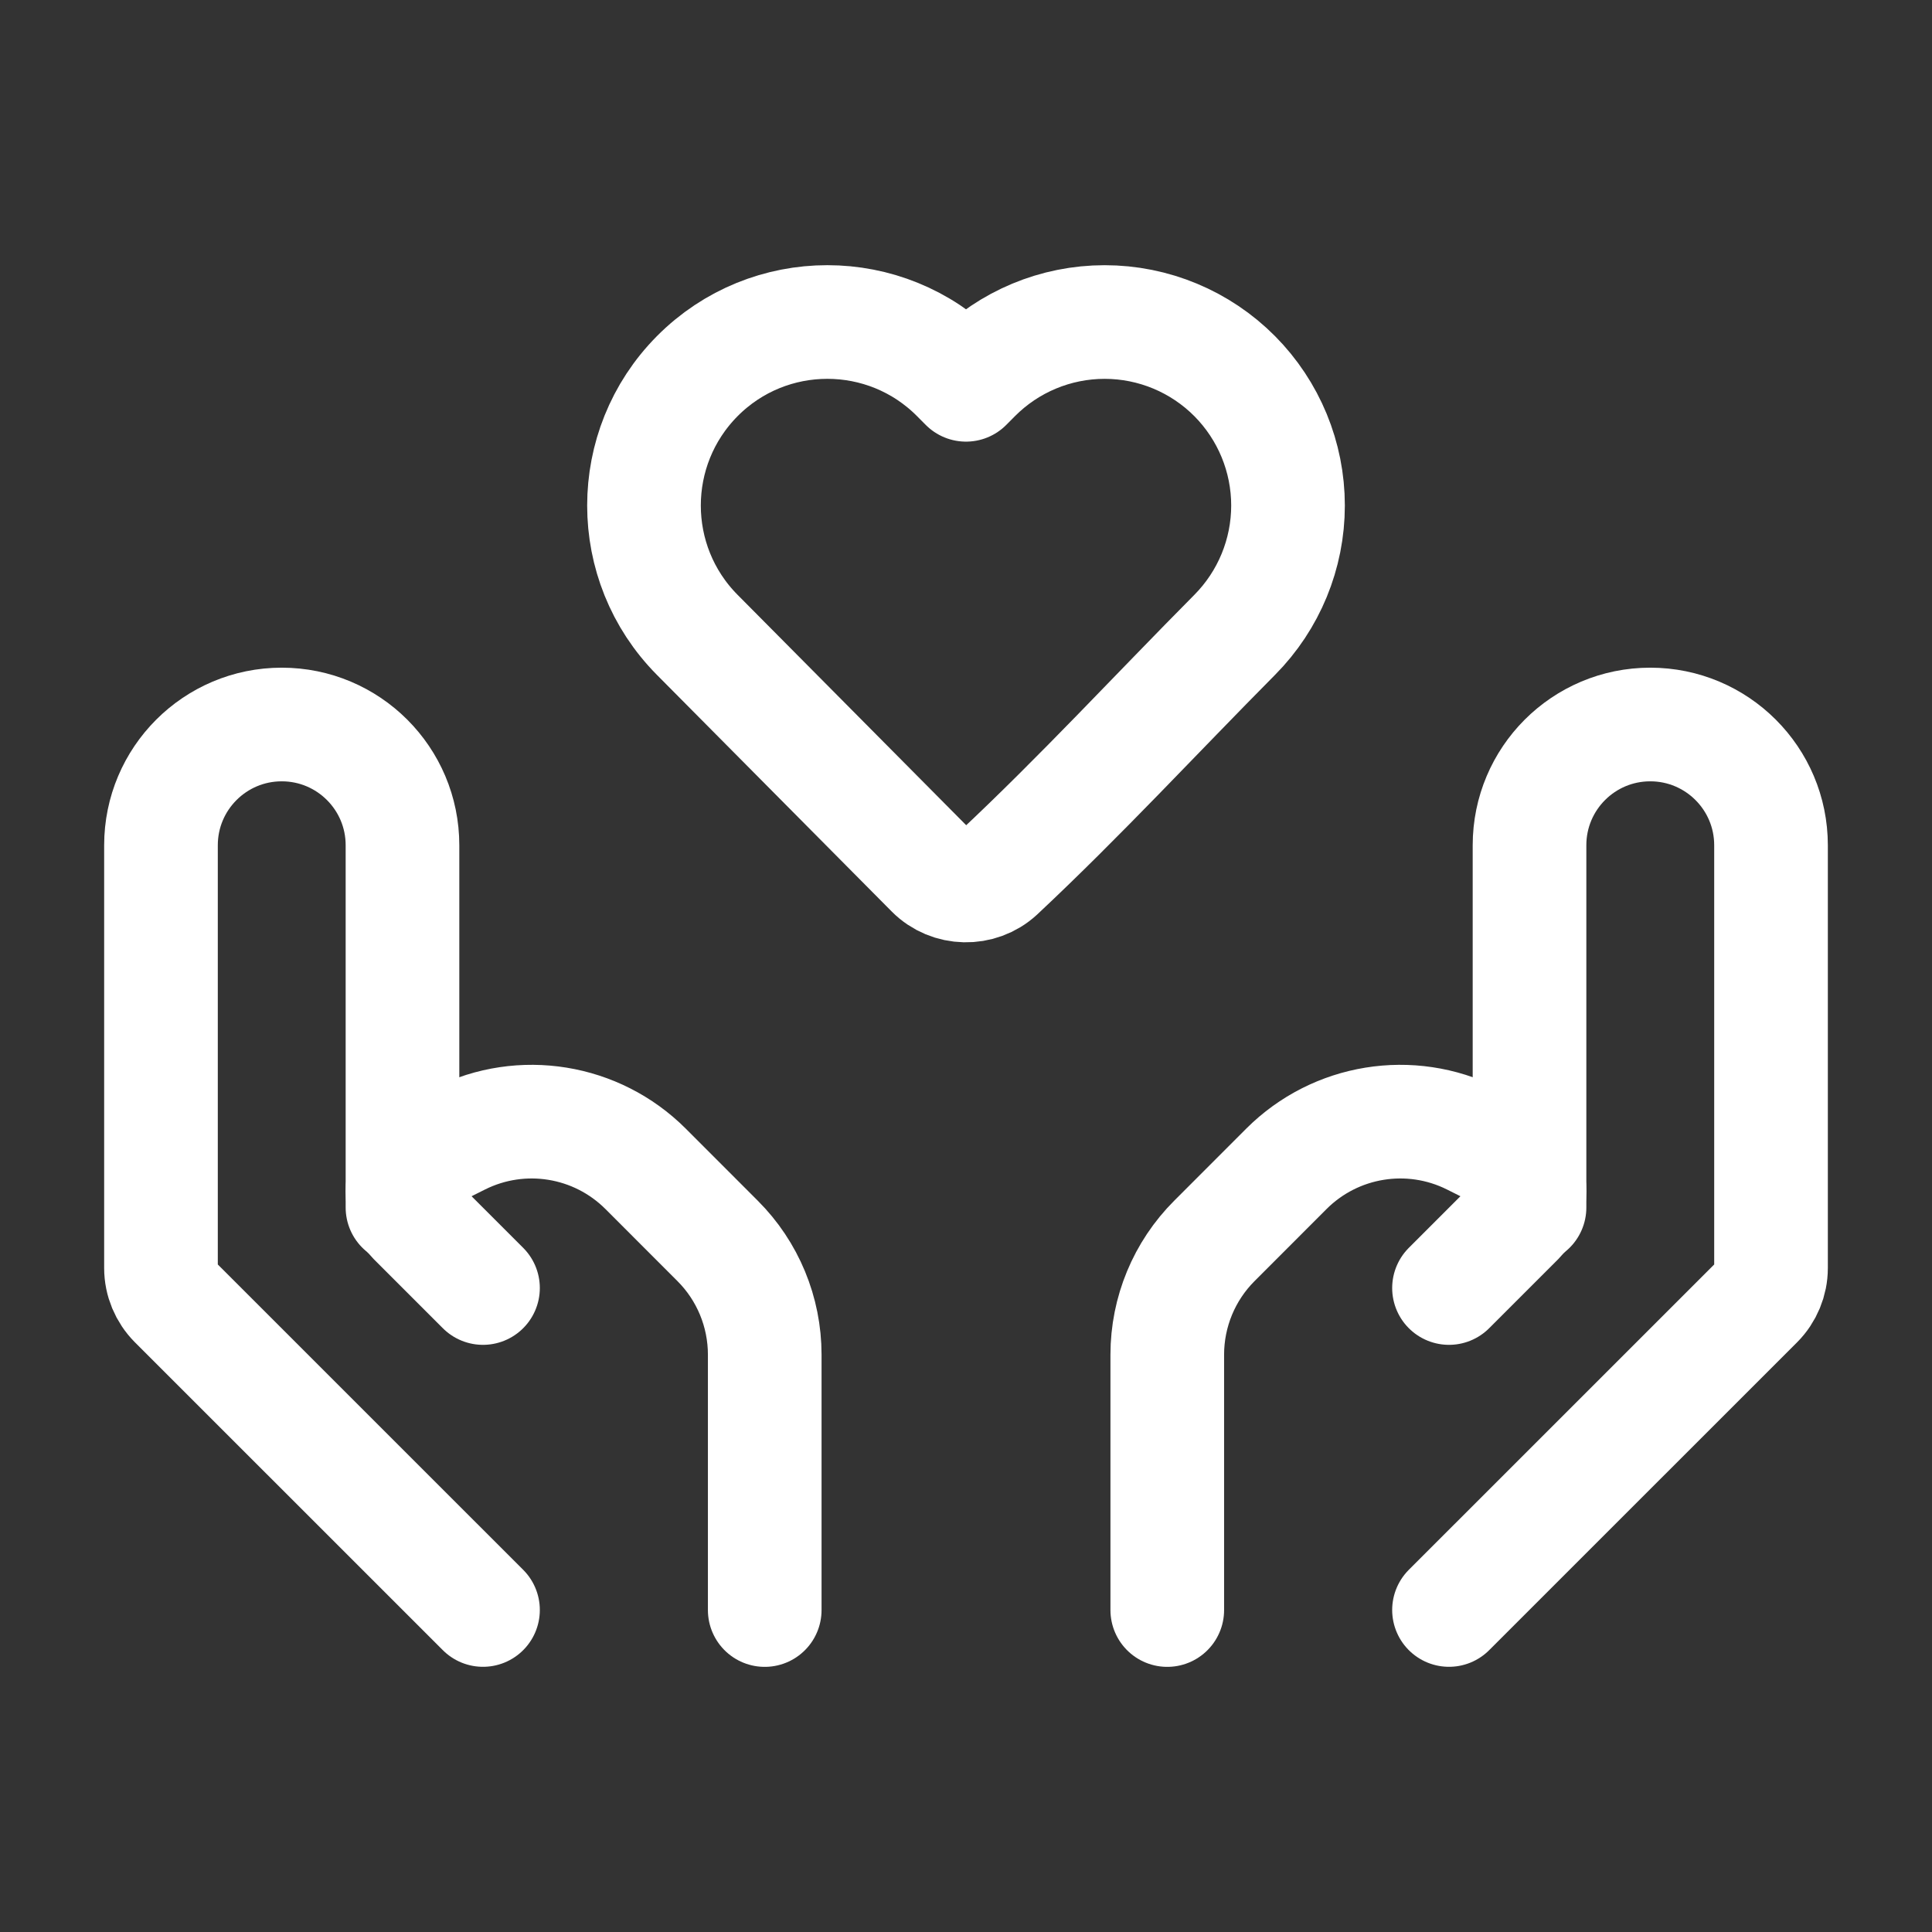
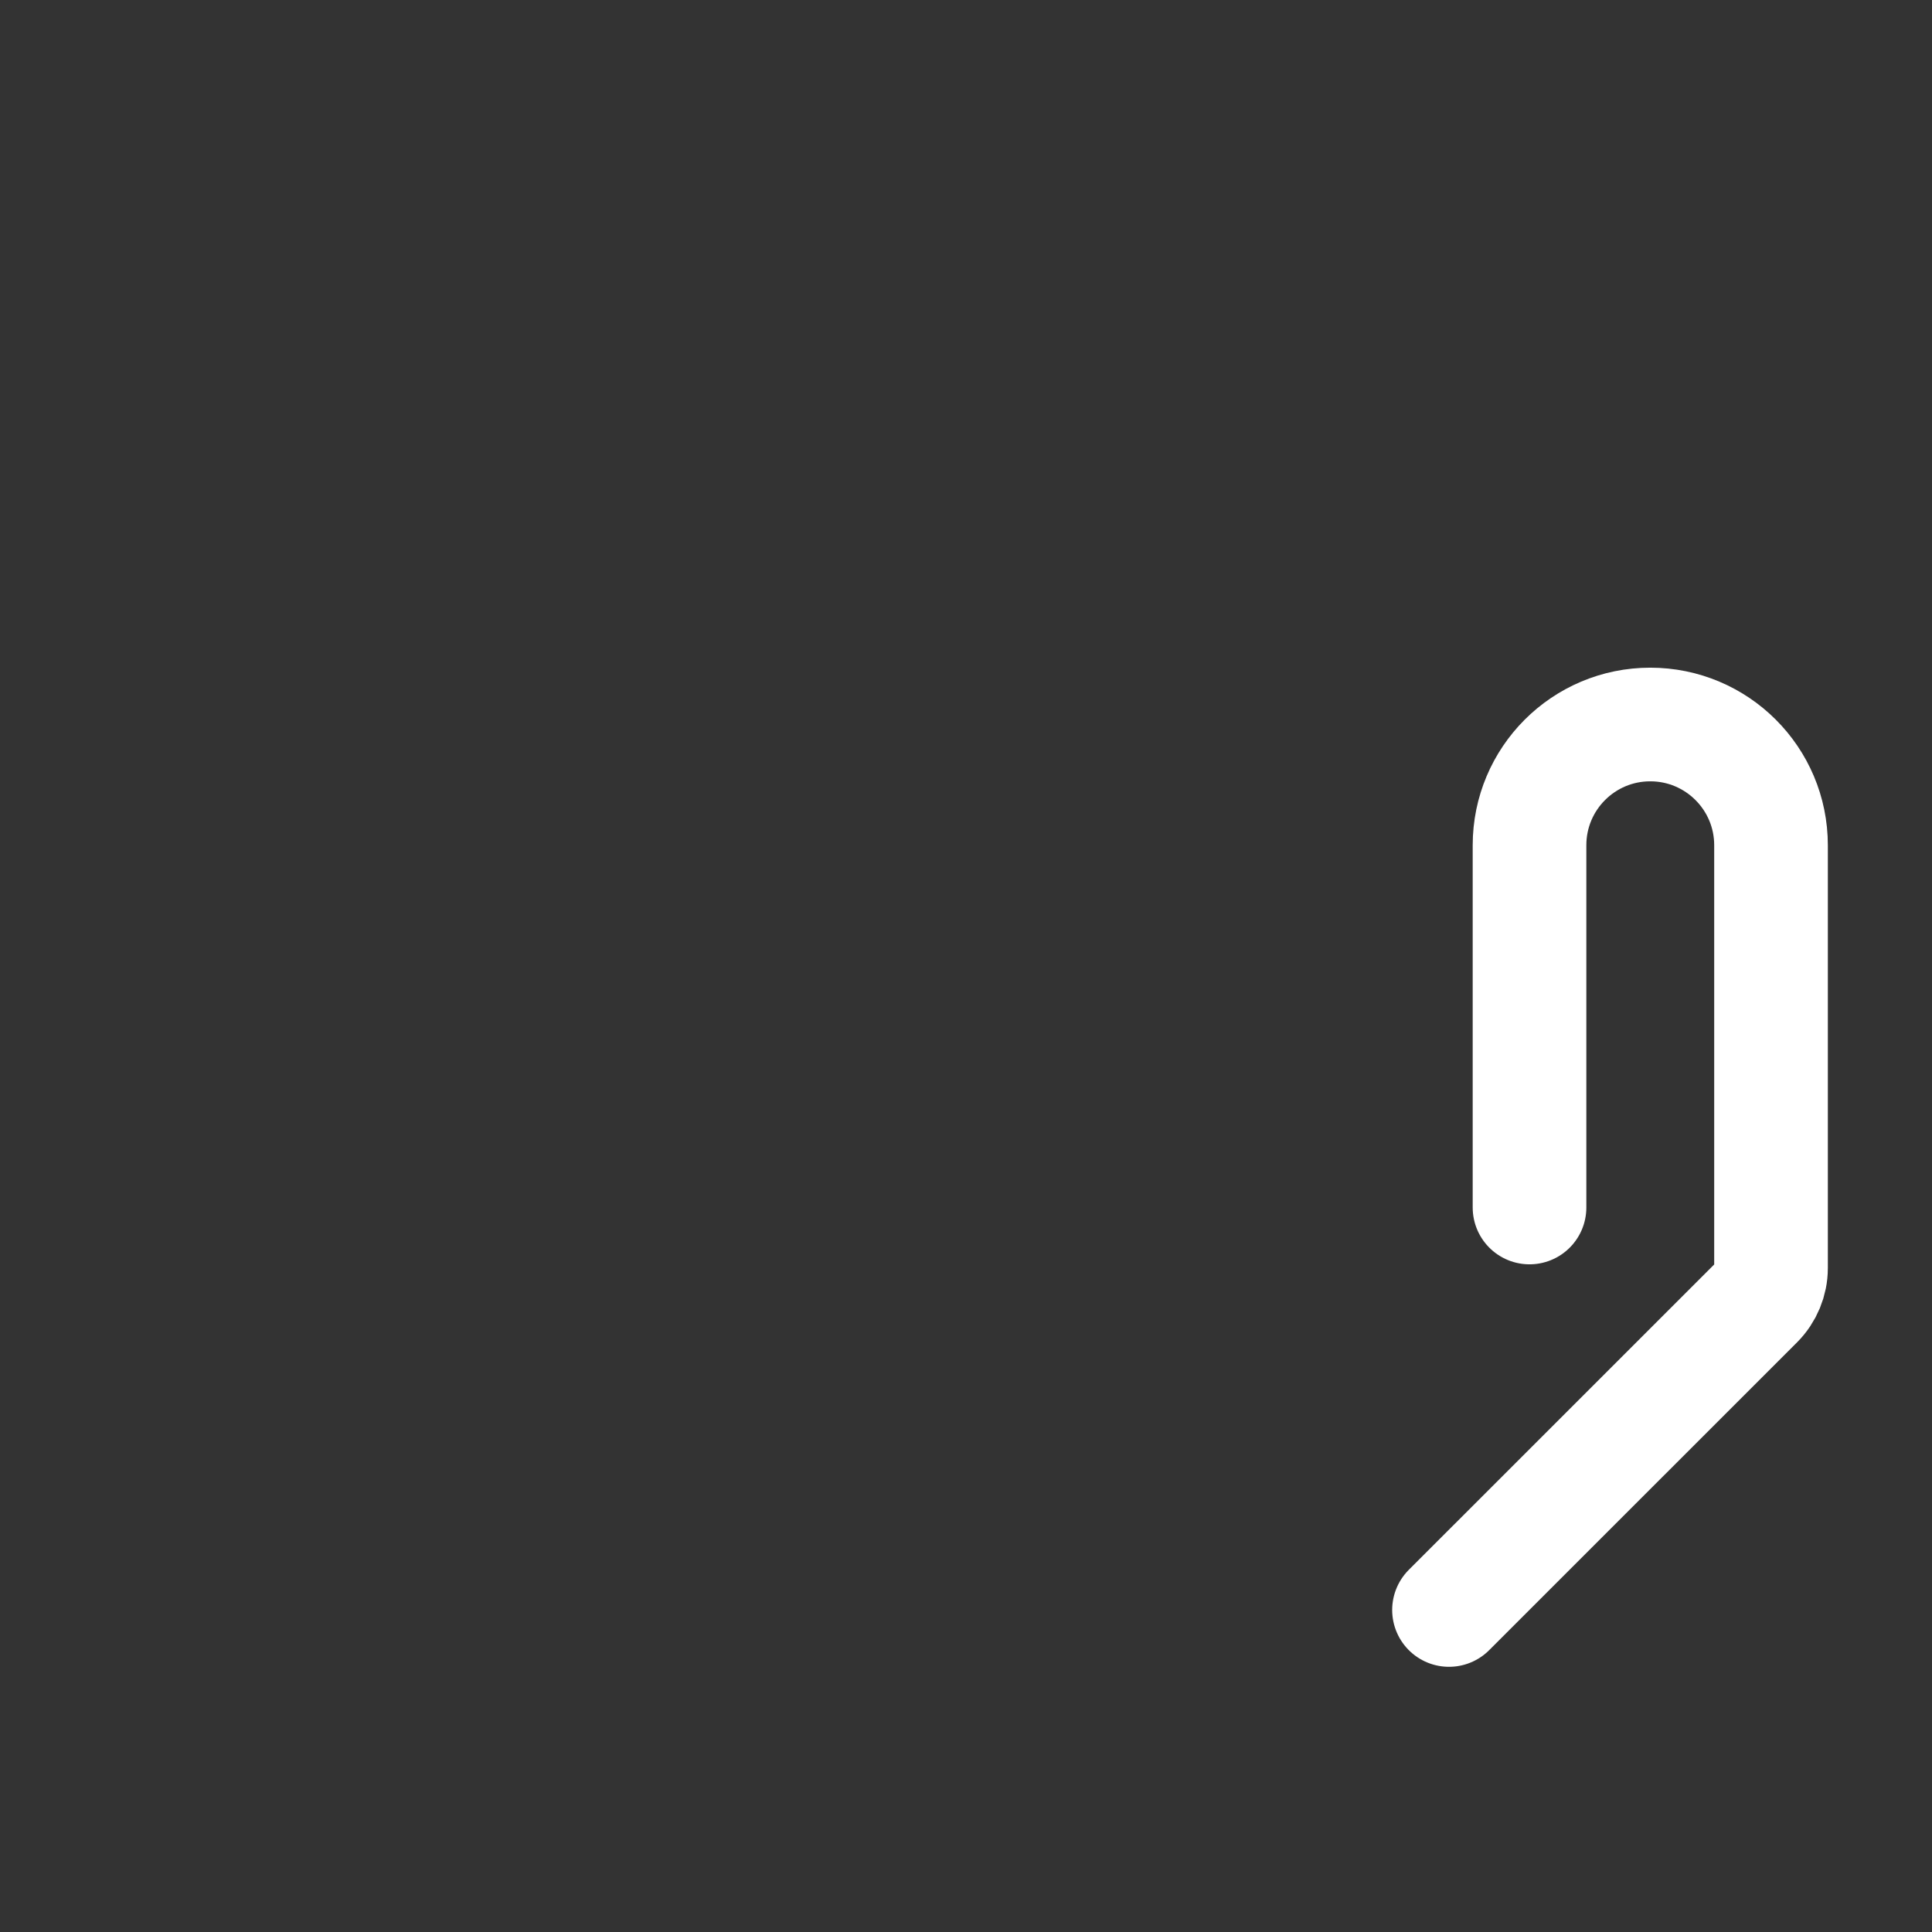
<svg xmlns="http://www.w3.org/2000/svg" width="34" height="34" viewBox="0 0 34 34" fill="none">
  <rect x="0" y="0" width="34" height="34" fill="#333333" stroke="none" />
-   <path d="M22.667 8.896C22.667 9.748 22.33 10.566 21.729 11.172C20.346 12.566 19.005 14.019 17.57 15.363C17.241 15.666 16.719 15.655 16.404 15.338L12.27 11.172C11.021 9.913 11.021 7.88 12.27 6.62C13.532 5.349 15.588 5.349 16.849 6.62L17 6.772L17.15 6.621C17.755 6.011 18.579 5.667 19.44 5.667C20.3 5.667 21.124 6.011 21.729 6.62C22.33 7.226 22.667 8.044 22.667 8.896Z" stroke="white" stroke-width="2" stroke-linejoin="round" />
  <path d="M25.5 28.333L30.918 22.916C31.077 22.756 31.167 22.54 31.167 22.315V14.875C31.167 13.701 30.215 12.75 29.042 12.75C27.868 12.75 26.917 13.701 26.917 14.875V21.25" stroke="white" stroke-width="2" stroke-linecap="round" stroke-linejoin="round" />
-   <path d="M25.5 22.667L26.716 21.451C26.845 21.322 26.917 21.148 26.917 20.966C26.917 20.706 26.77 20.468 26.537 20.352L25.91 20.038C24.819 19.493 23.502 19.707 22.639 20.569L21.372 21.837C20.84 22.368 20.542 23.089 20.542 23.84V28.334" stroke="white" stroke-width="2" stroke-linecap="round" stroke-linejoin="round" />
-   <path d="M8.5 28.333L3.082 22.916C2.923 22.756 2.833 22.54 2.833 22.315V14.875C2.833 13.701 3.785 12.75 4.958 12.75C6.132 12.75 7.083 13.701 7.083 14.875V21.25" stroke="white" stroke-width="2" stroke-linecap="round" stroke-linejoin="round" />
-   <path d="M8.5 22.667L7.284 21.451C7.156 21.322 7.083 21.148 7.083 20.966C7.083 20.706 7.23 20.468 7.463 20.352L8.09 20.038C9.181 19.493 10.498 19.707 11.361 20.569L12.628 21.837C13.16 22.368 13.458 23.089 13.458 23.84V28.334" stroke="white" stroke-width="2" stroke-linecap="round" stroke-linejoin="round" />
</svg>